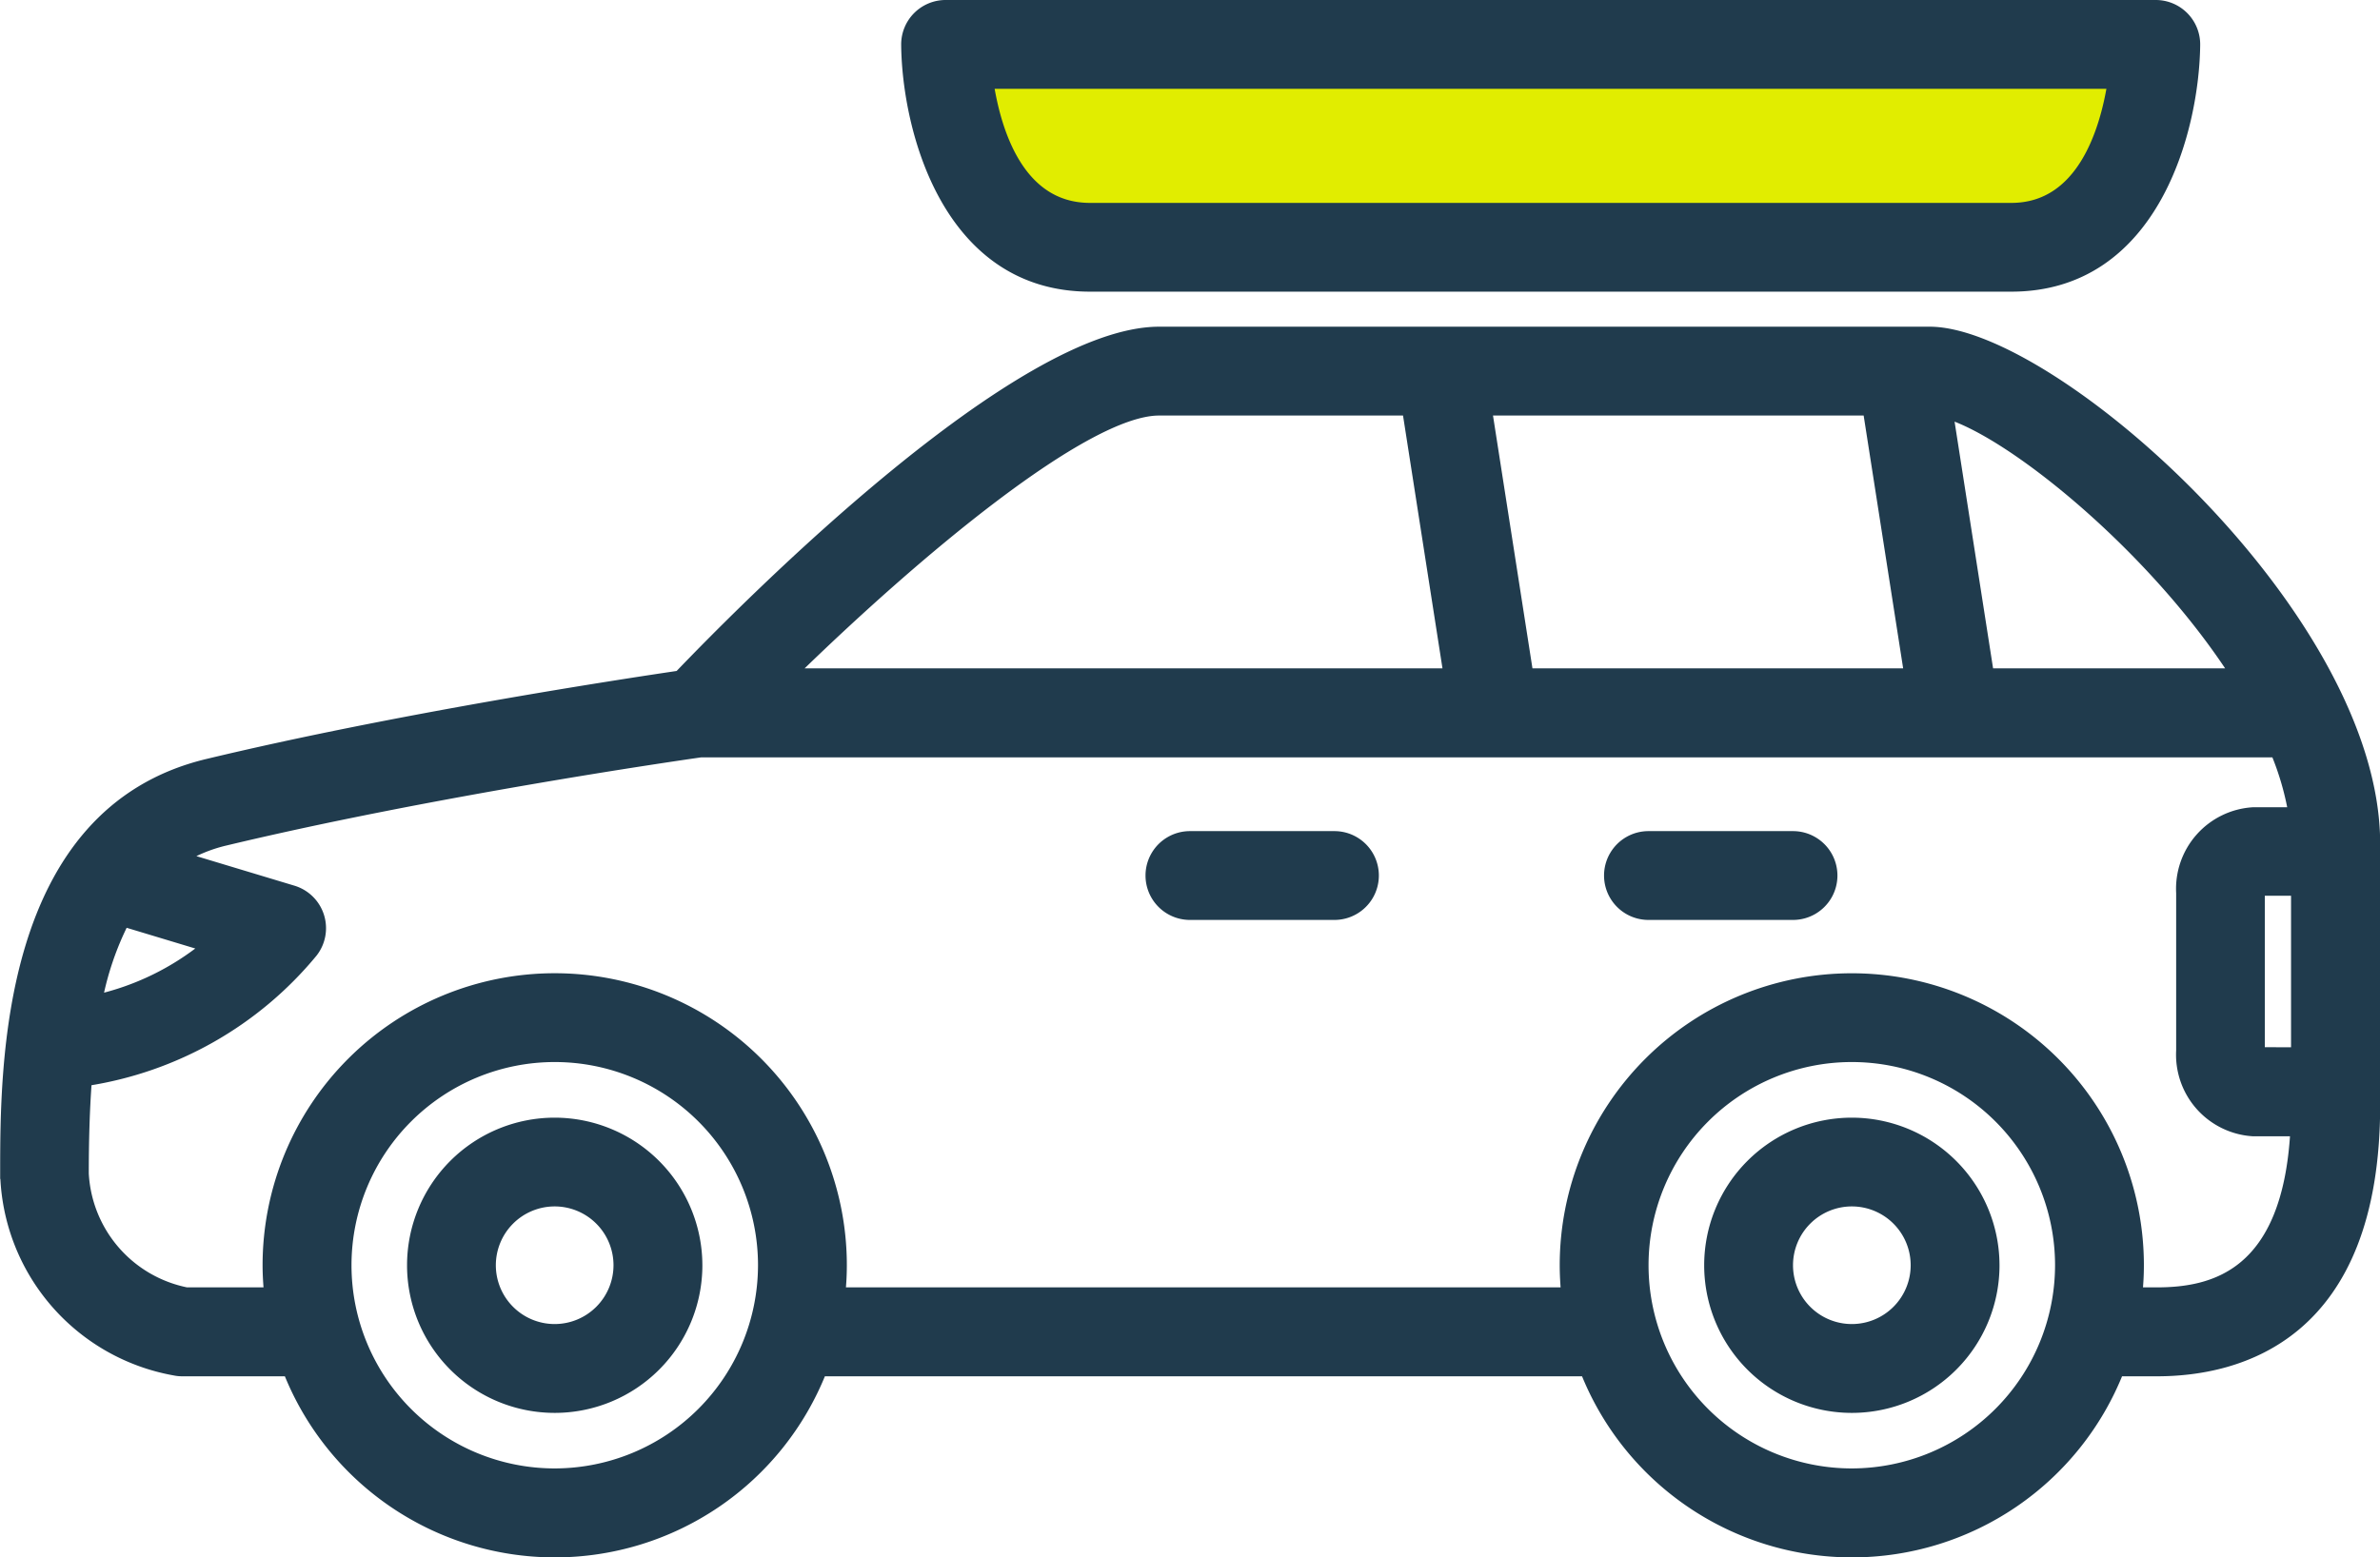
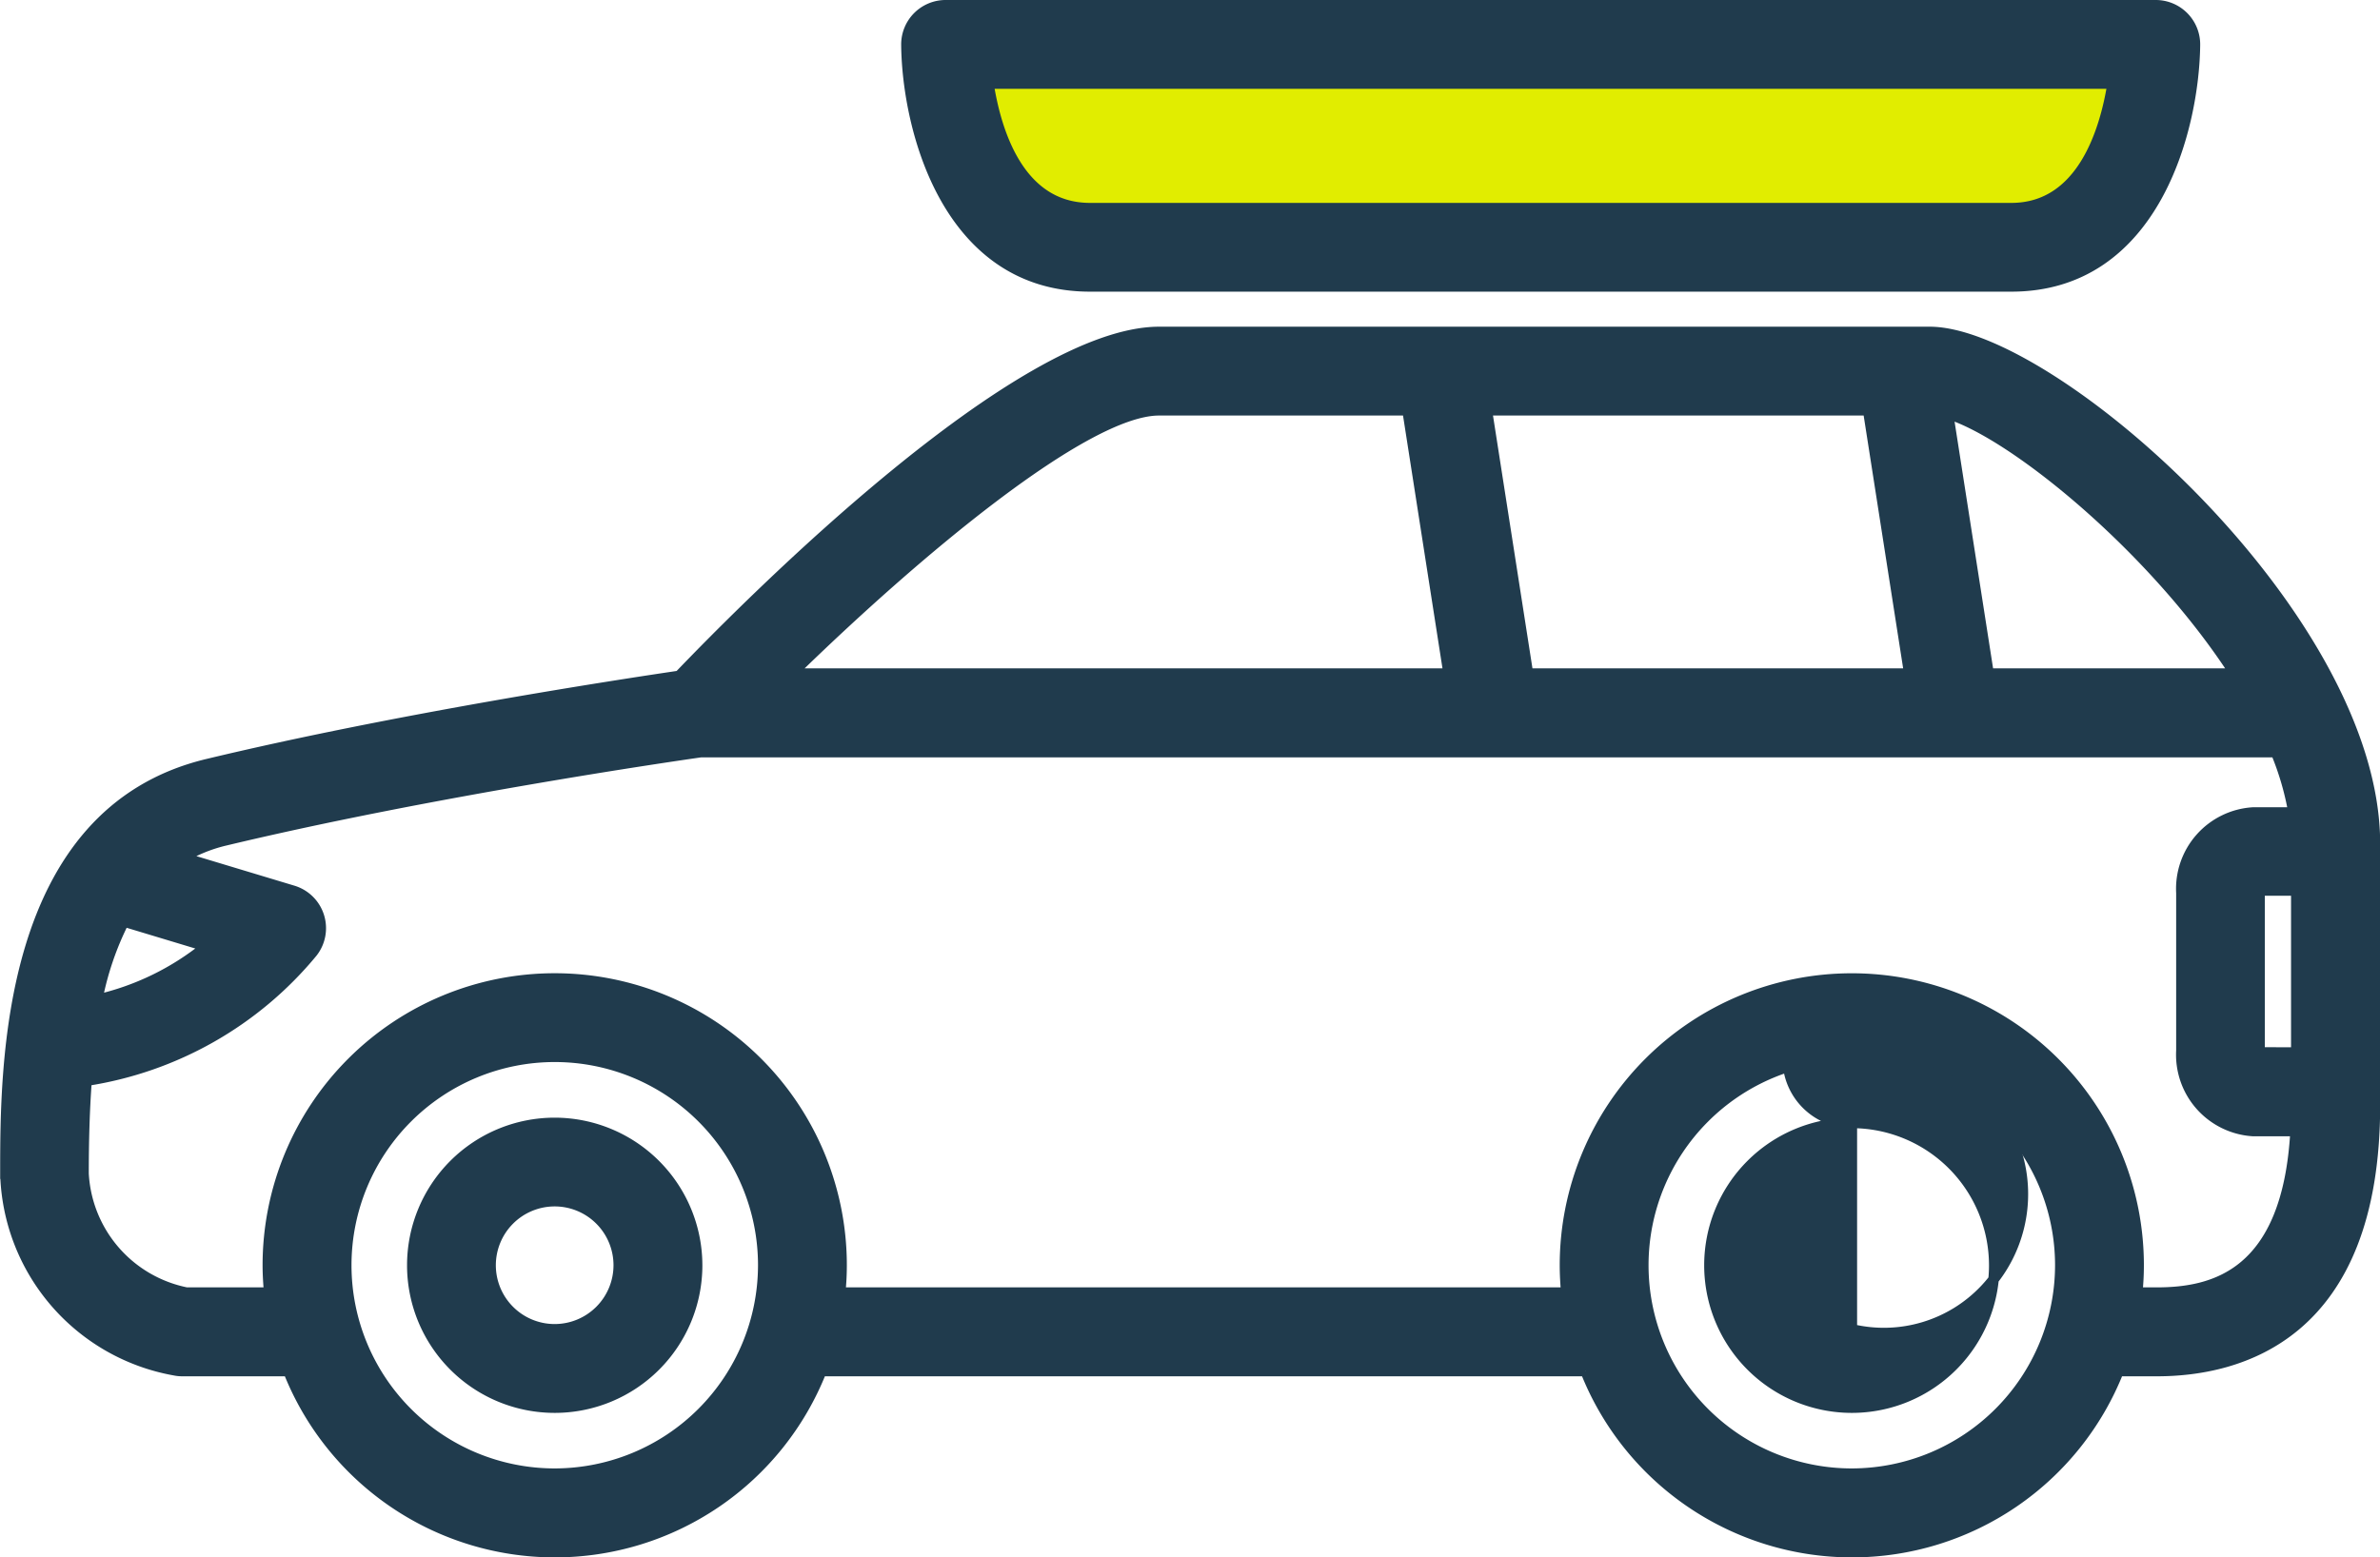
<svg xmlns="http://www.w3.org/2000/svg" width="56.639" height="37.071" viewBox="0 0 56.639 37.071">
  <g id="Group_2545" data-name="Group 2545" transform="translate(-1209.715 -177.875)">
    <path id="Path_942" data-name="Path 942" d="M1273.312,178H1244.5l.64,3.2,1.281,1.921s13.445.64,14.726.64h8.964l2.561-1.921Z" transform="translate(-12.469)" fill="#e1ed00" />
-     <path id="Path_943" data-name="Path 943" d="M1276.572,219.555a3.389,3.389,0,1,0,3.389,3.389A3.393,3.393,0,0,0,1276.572,219.555Zm0,4.913a1.525,1.525,0,1,1,1.525-1.525A1.525,1.525,0,0,1,1276.572,224.468Z" transform="translate(-22.787 -14.949)" fill="#203b4d" stroke="#203b4d" stroke-miterlimit="10" stroke-width="0.25" />
+     <path id="Path_943" data-name="Path 943" d="M1276.572,219.555a3.389,3.389,0,1,0,3.389,3.389A3.393,3.393,0,0,0,1276.572,219.555Za1.525,1.525,0,1,1,1.525-1.525A1.525,1.525,0,0,1,1276.572,224.468Z" transform="translate(-22.787 -14.949)" fill="#203b4d" stroke="#203b4d" stroke-miterlimit="10" stroke-width="0.25" />
    <path id="Path_944" data-name="Path 944" d="M1255.636,190.146H1237.3c-3.334,0-9.679,6.37-11.422,8.188-1.352.2-6.683,1.01-11.226,2.1-4.808,1.154-4.808,7.175-4.808,9.749a4.887,4.887,0,0,0,4.024,4.68.874.874,0,0,0,.182.019h2.529a6.819,6.819,0,0,0,12.682,0h18.188a6.819,6.819,0,0,0,12.682,0h.913c1.937,0,5.189-.824,5.189-6.337v-6.221C1266.228,196.913,1258.549,190.146,1255.636,190.146Zm7.261,8.133h-5.858l-.965-6.185C1257.646,192.582,1260.97,195.294,1262.9,198.279Zm-16.82,0-.978-6.268h9.074l.979,6.268Zm-2.866-6.268.978,6.268h-15.633c2.948-2.881,6.983-6.268,8.74-6.268Zm-28.582,12.762a6.357,6.357,0,0,1-2.6,1.27,7.127,7.127,0,0,1,.635-1.863Zm8.288,12.552a4.962,4.962,0,1,1,4.962-4.962A4.968,4.968,0,0,1,1222.917,217.325Zm30.867,0a4.962,4.962,0,1,1,4.962-4.962A4.968,4.968,0,0,1,1253.784,217.325Zm7.255-4.31h-.462c.021-.215.033-.431.033-.651a6.826,6.826,0,0,0-13.652,0c0,.222.013.437.032.651H1229.71c.021-.215.033-.431.033-.651a6.827,6.827,0,0,0-13.654,0c0,.222.014.437.033.651h-1.969a3.053,3.053,0,0,1-2.45-2.833c0-.752.019-1.5.072-2.212a8.677,8.677,0,0,0,5.375-3.055.932.932,0,0,0-.462-1.467l-2.624-.791a3.6,3.6,0,0,1,1.019-.409c4.883-1.169,10.7-2.014,11.311-2.1h37.483a6.762,6.762,0,0,1,.419,1.438h-.968a1.819,1.819,0,0,0-1.7,1.914v3.753a1.82,1.82,0,0,0,1.7,1.915h1.017C1264.156,212.6,1262.387,213.015,1261.04,213.015Zm2.449-5.718a.312.312,0,0,1,0-.051v-3.753a.306.306,0,0,1,0-.05h.874V207.3Z" transform="translate(0 -4.369)" fill="#203b4d" stroke="#203b4d" stroke-miterlimit="10" stroke-width="0.25" />
    <path id="Path_945" data-name="Path 945" d="M1228.361,219.555a3.389,3.389,0,1,0,3.388,3.389A3.393,3.393,0,0,0,1228.361,219.555Zm0,4.913a1.525,1.525,0,1,1,1.523-1.525A1.526,1.526,0,0,1,1228.361,224.468Z" transform="translate(-5.444 -14.949)" fill="#203b4d" stroke="#203b4d" stroke-miterlimit="10" stroke-width="0.25" />
-     <path id="Path_946" data-name="Path 946" d="M1273.834,208.9h-3.44a.932.932,0,0,0,0,1.864h3.44a.932.932,0,1,0,0-1.864Z" transform="translate(-21.449 -11.115)" fill="#203b4d" stroke="#203b4d" stroke-miterlimit="10" stroke-width="0.25" />
-     <path id="Path_947" data-name="Path 947" d="M1256.789,208.9h-3.439a.932.932,0,1,0,0,1.864h3.439a.932.932,0,0,0,0-1.864Z" transform="translate(-15.317 -11.115)" fill="#203b4d" stroke="#203b4d" stroke-miterlimit="10" stroke-width="0.25" />
    <path id="Path_948" data-name="Path 948" d="M1247.705,184.693h21.925c3.409,0,4.348-3.762,4.37-5.751a.933.933,0,0,0-.932-.942h-28.8a.933.933,0,0,0-.932.942C1243.356,180.932,1244.3,184.693,1247.705,184.693Zm24.336-4.828c-.185,1.157-.744,2.965-2.411,2.965h-21.925c-1.683,0-2.236-1.807-2.417-2.965Z" transform="translate(-12.05)" fill="#203b4d" stroke="#203b4d" stroke-miterlimit="10" stroke-width="0.25" />
  </g>
</svg>